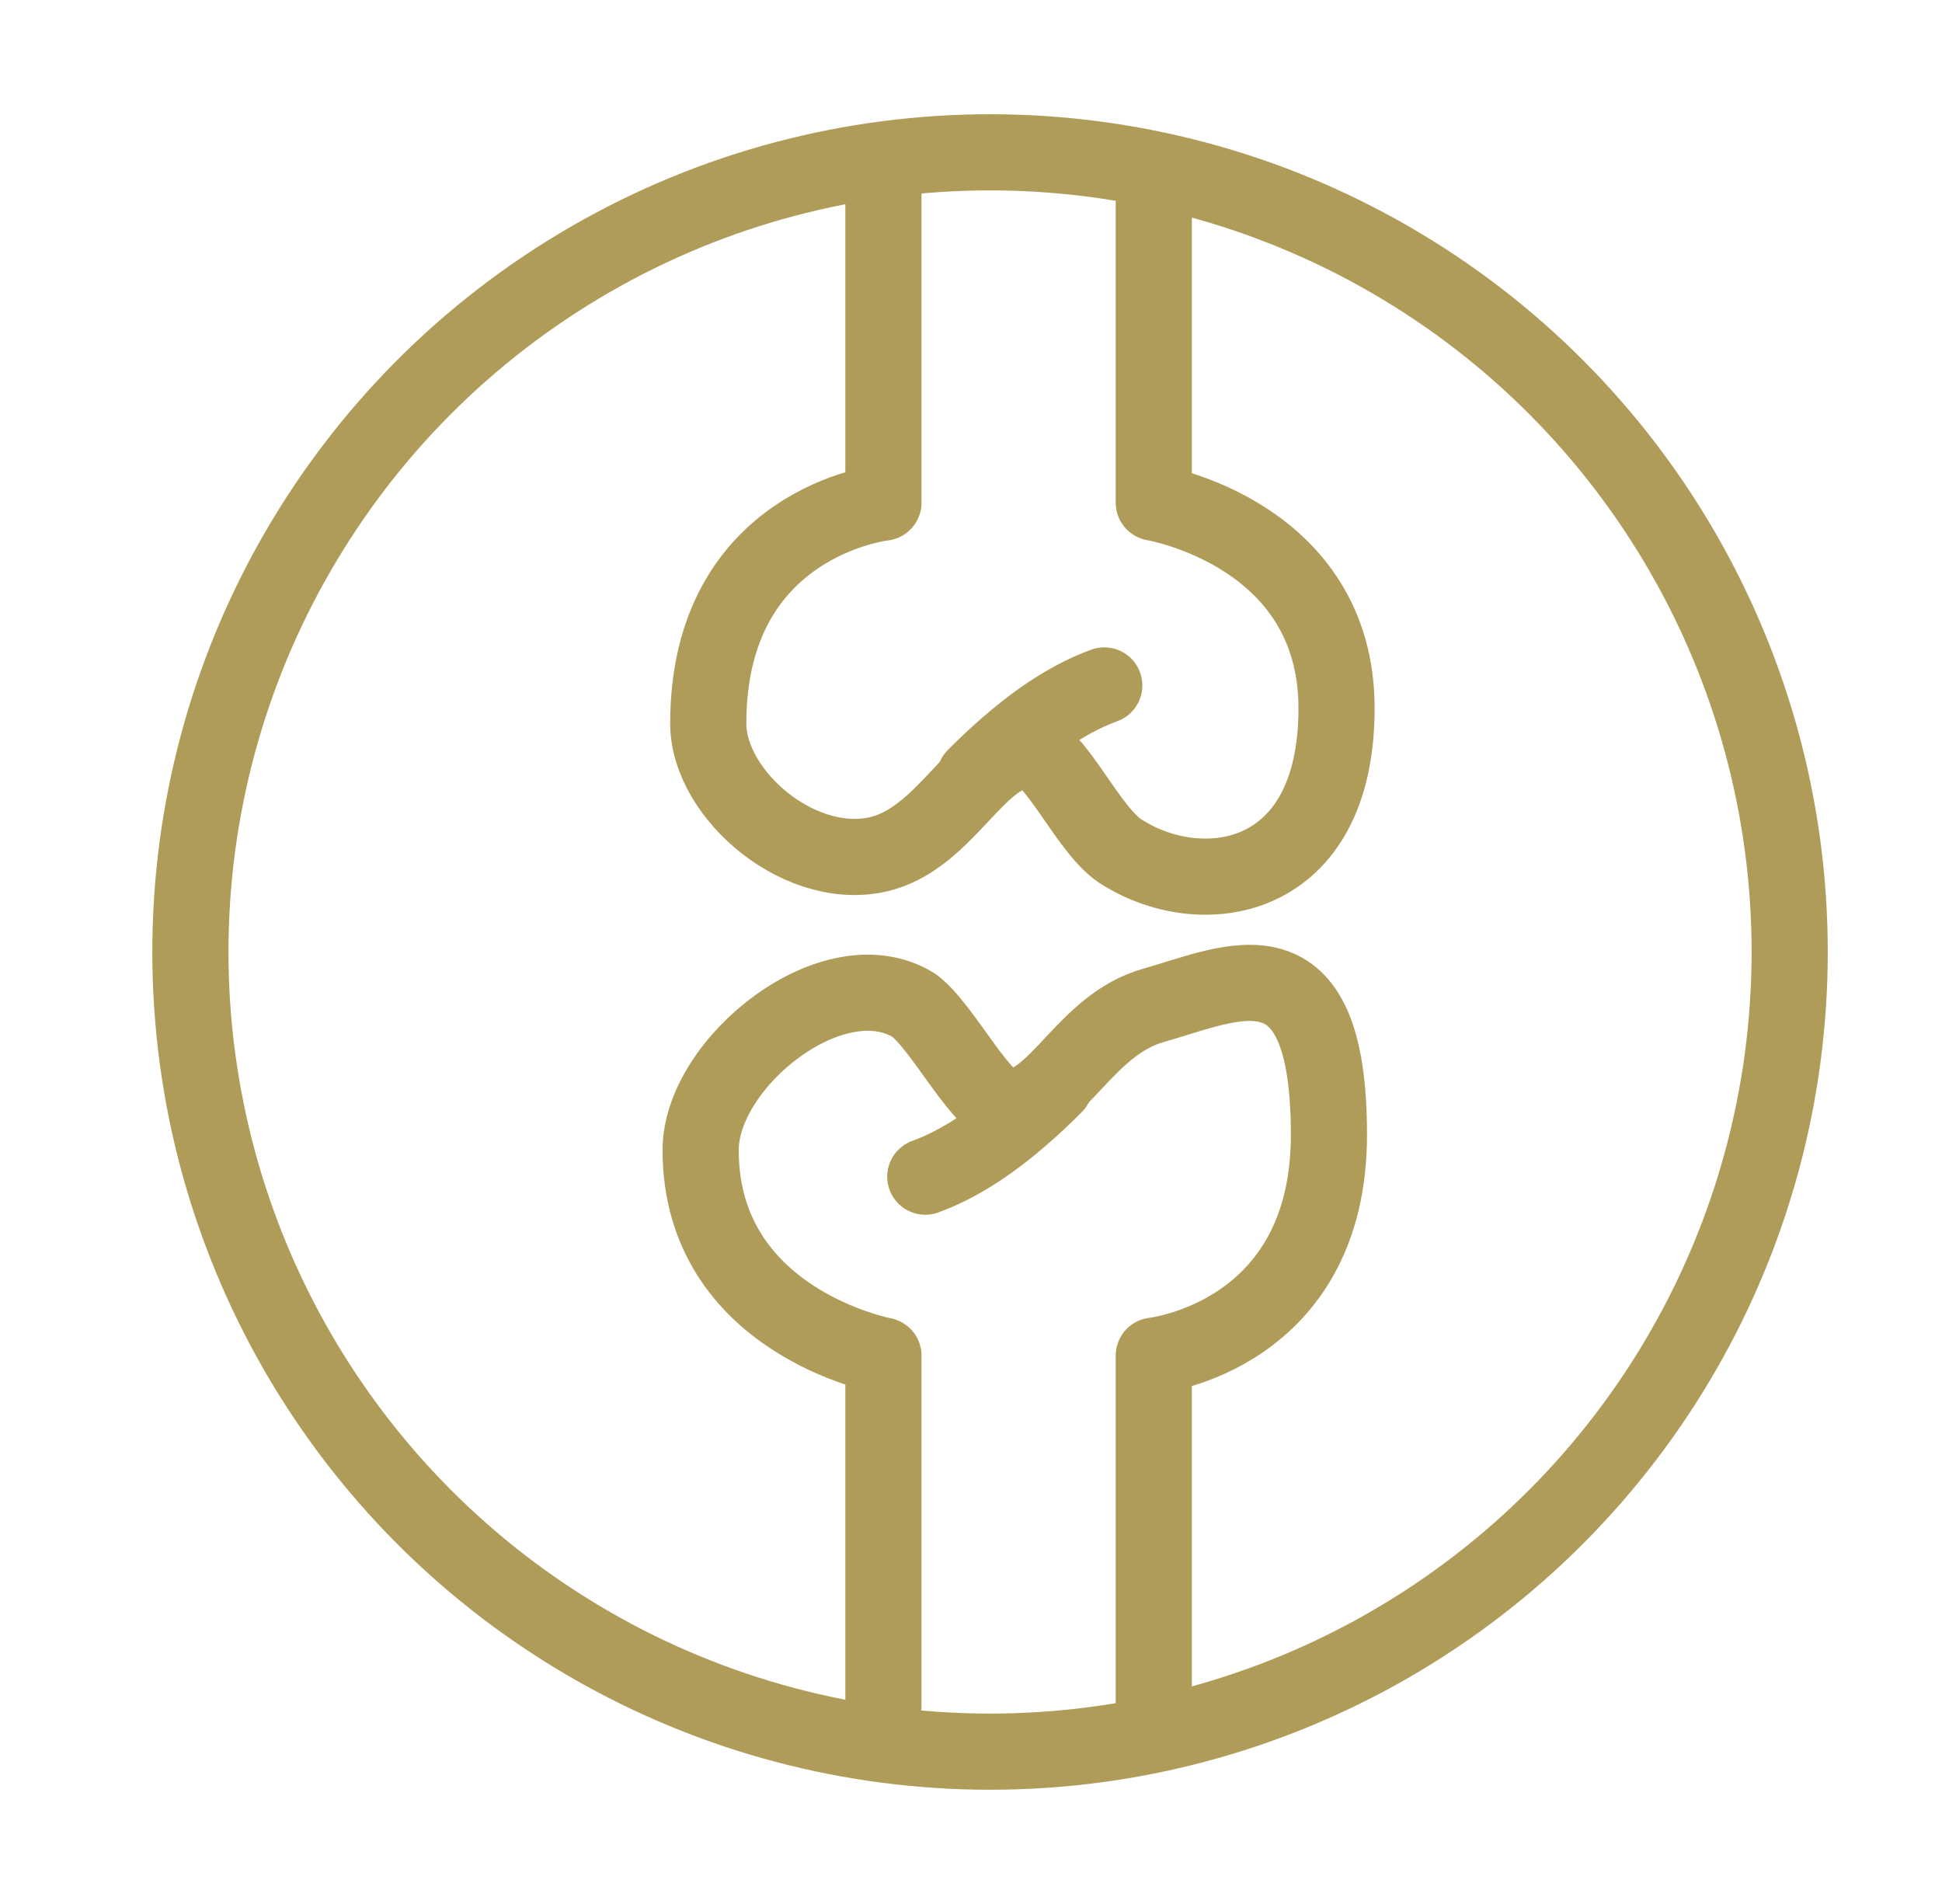
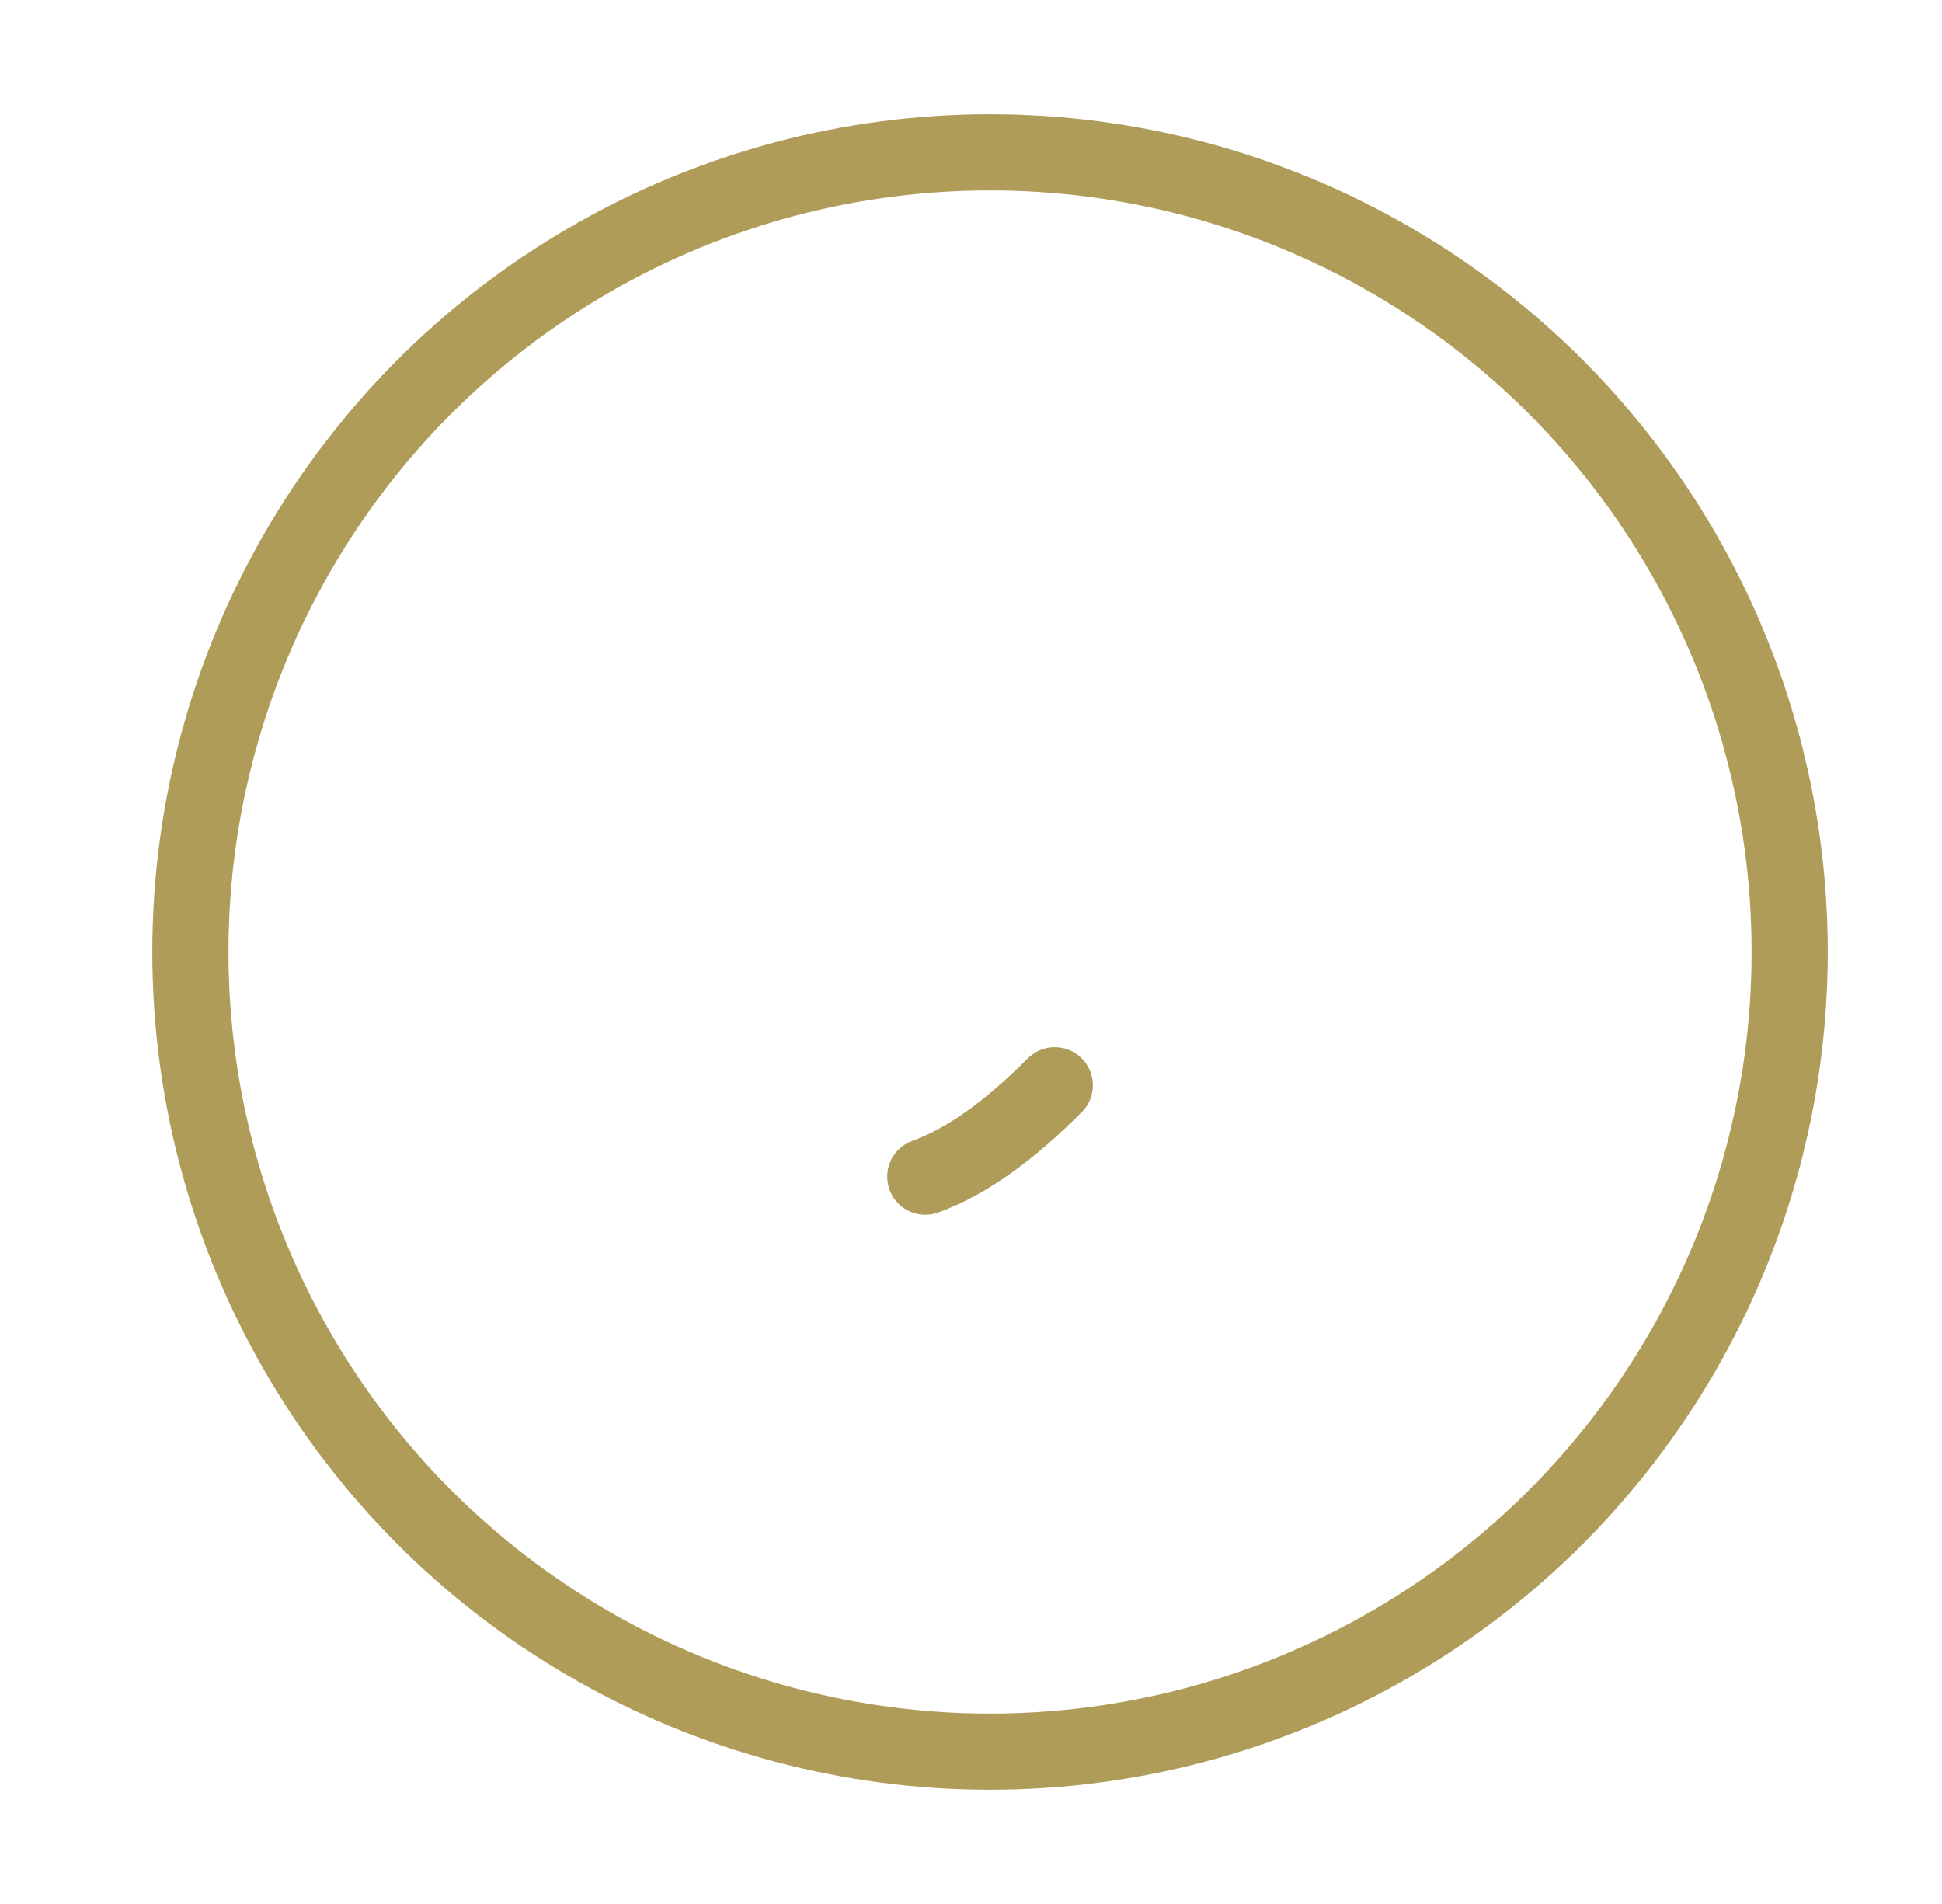
<svg xmlns="http://www.w3.org/2000/svg" id="Layer_1" version="1.1" viewBox="0 0 51 50">
  <defs>
    <style>
      .st0 {
        stroke-linecap: round;
        stroke-linejoin: round;
      }

      .st0, .st1 {
        fill: none;
        stroke: #b09c59;
        stroke-width: 2px;
      }
    </style>
  </defs>
  <path class="st0" d="M24.3,30.9c1.1-.4,2.2-1.2,3.4-2.4" />
-   <path class="st0" d="M30.3,45.1v-9.5s4.6-.5,4.6-5.8-2.5-4-4.6-3.4c-1.8.5-2.5,2.6-3.8,2.7-.7,0-1.7-2.1-2.5-2.7-2.1-1.3-5.6,1.5-5.6,3.8,0,4.5,4.8,5.4,4.8,5.4v9.2" />
-   <path class="st0" d="M30.3,5.2v8s0,0,0,0c0,0,4.8.8,4.8,5.4s-3.5,5.1-5.6,3.8c-.9-.5-1.8-2.7-2.5-2.7-1.3,0-2.1,2.2-3.8,2.7-2.1.6-4.6-1.5-4.6-3.4,0-5.3,4.6-5.8,4.6-5.8h0V4.9" />
-   <path class="st0" d="M29,18c-1.1.4-2.2,1.2-3.4,2.4" />
  <circle class="st1" cx="26" cy="25" r="21" />
</svg>